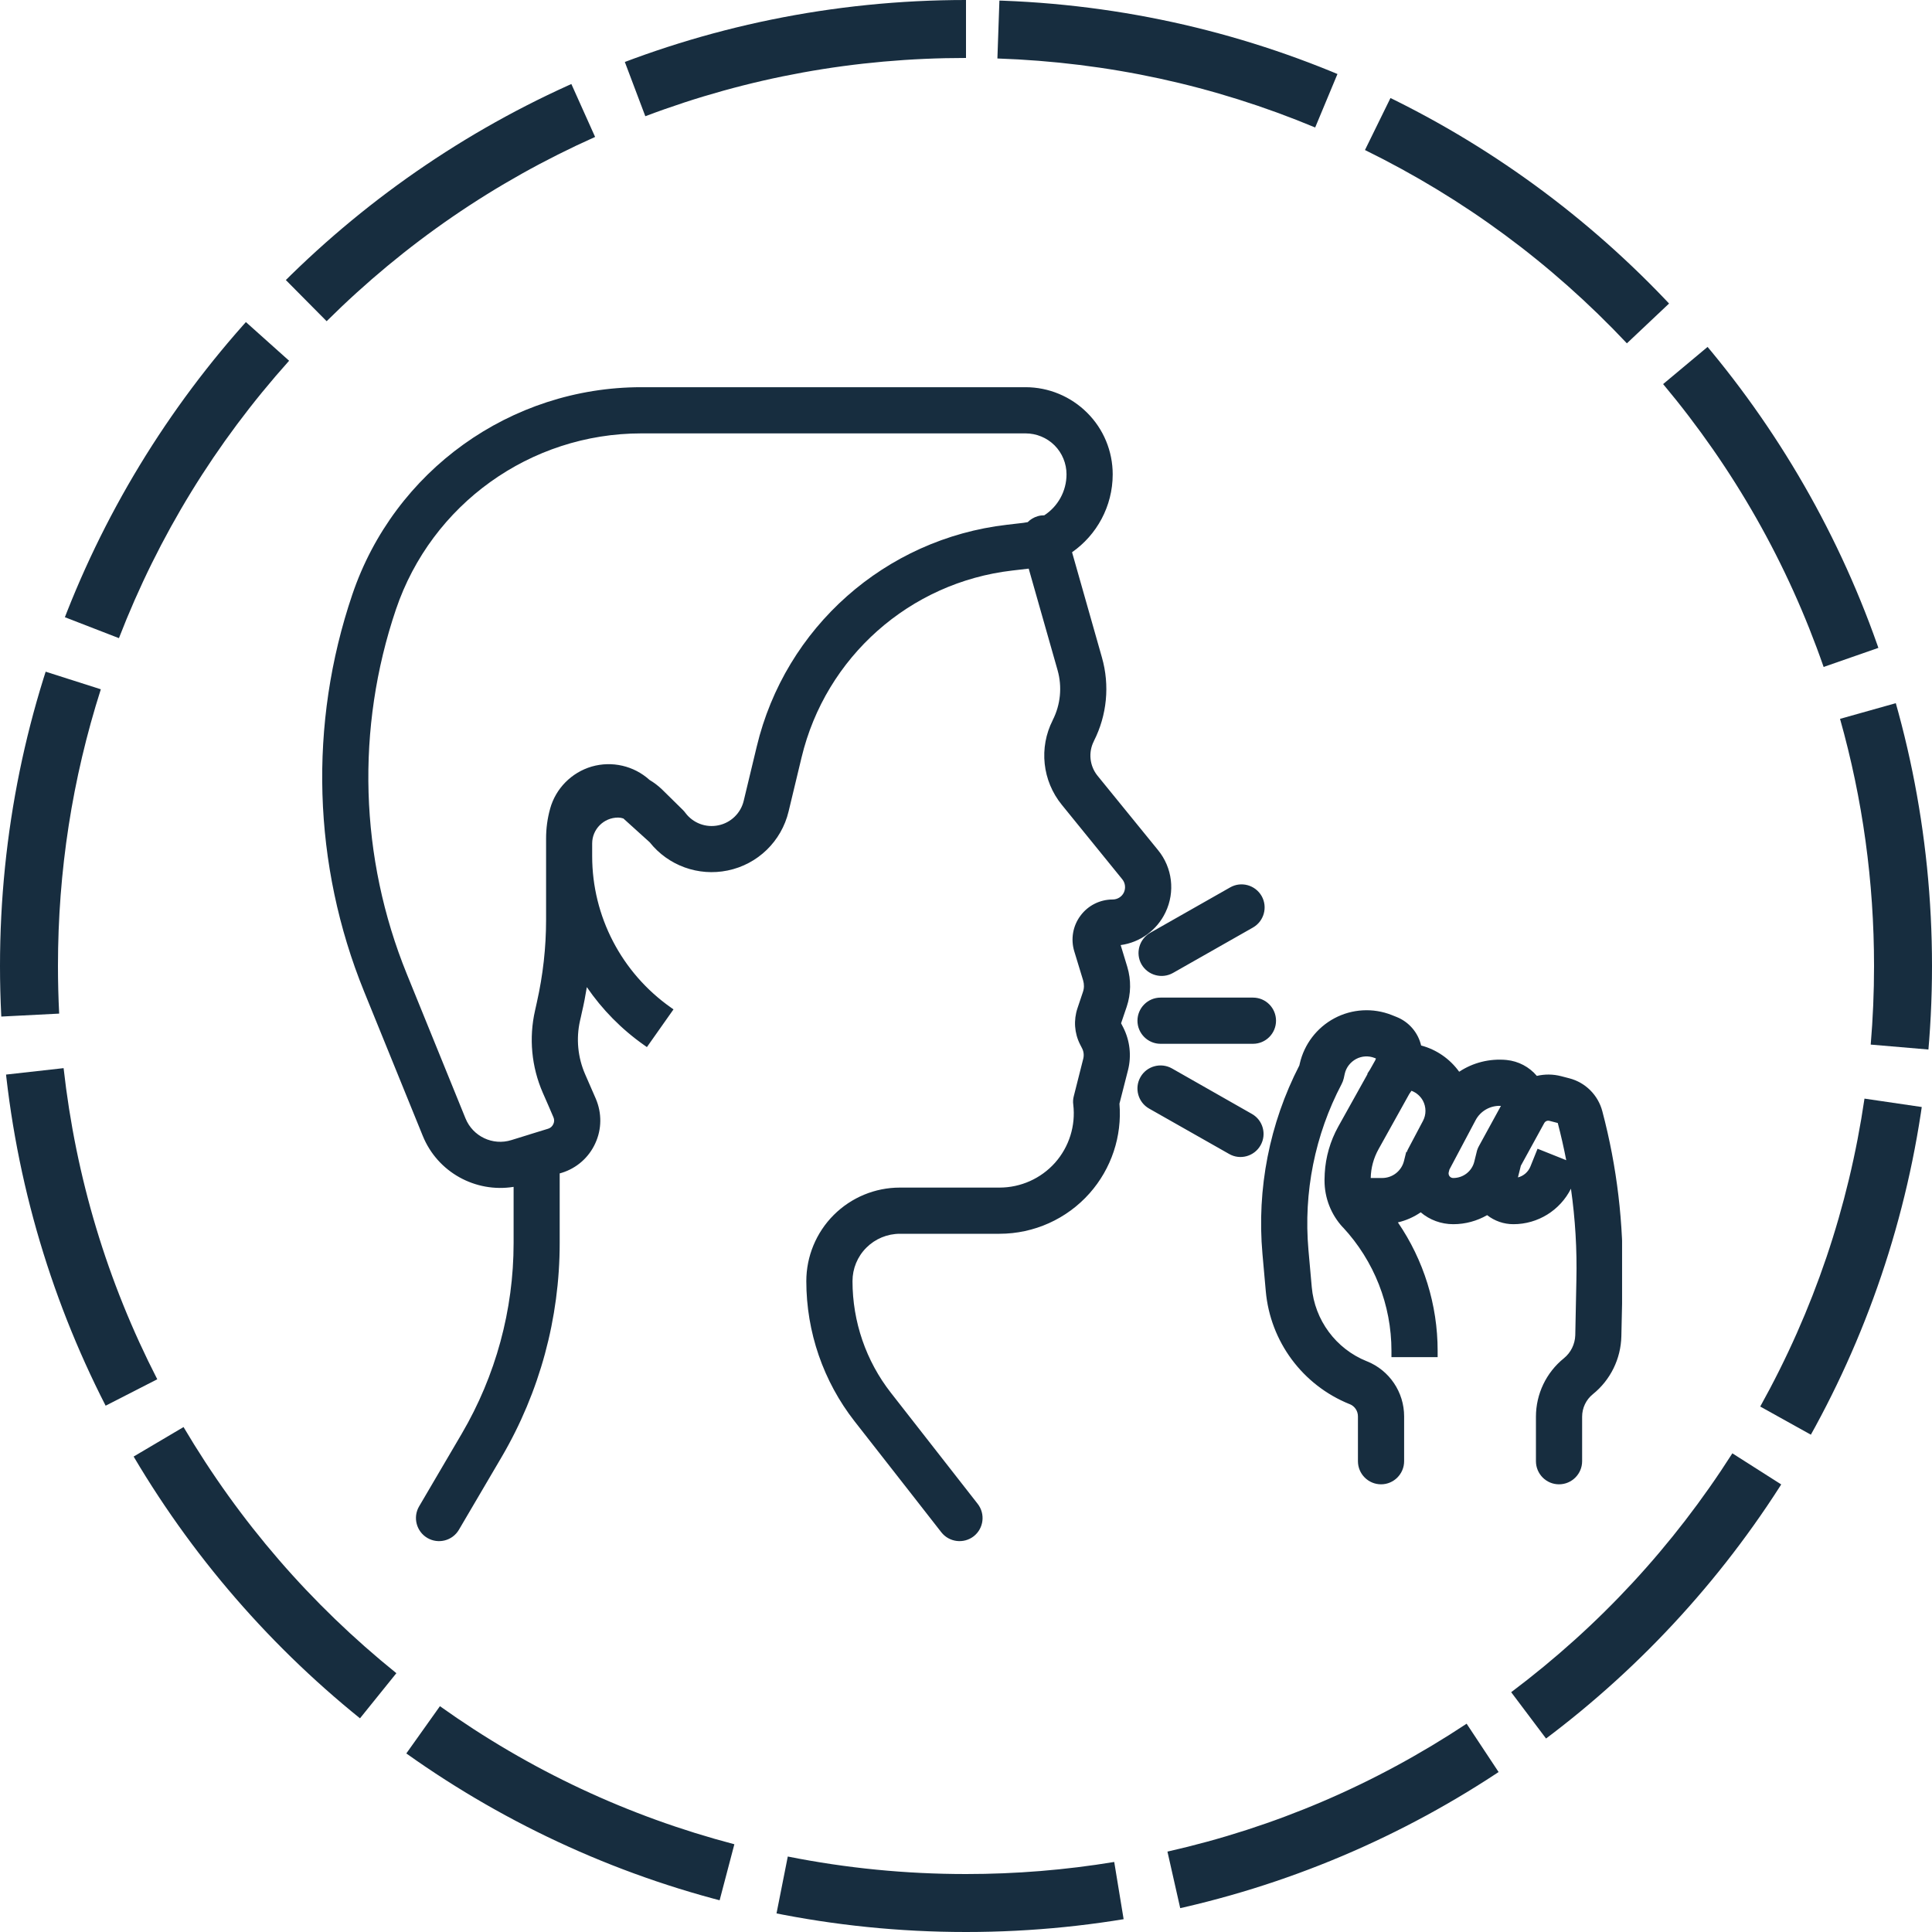
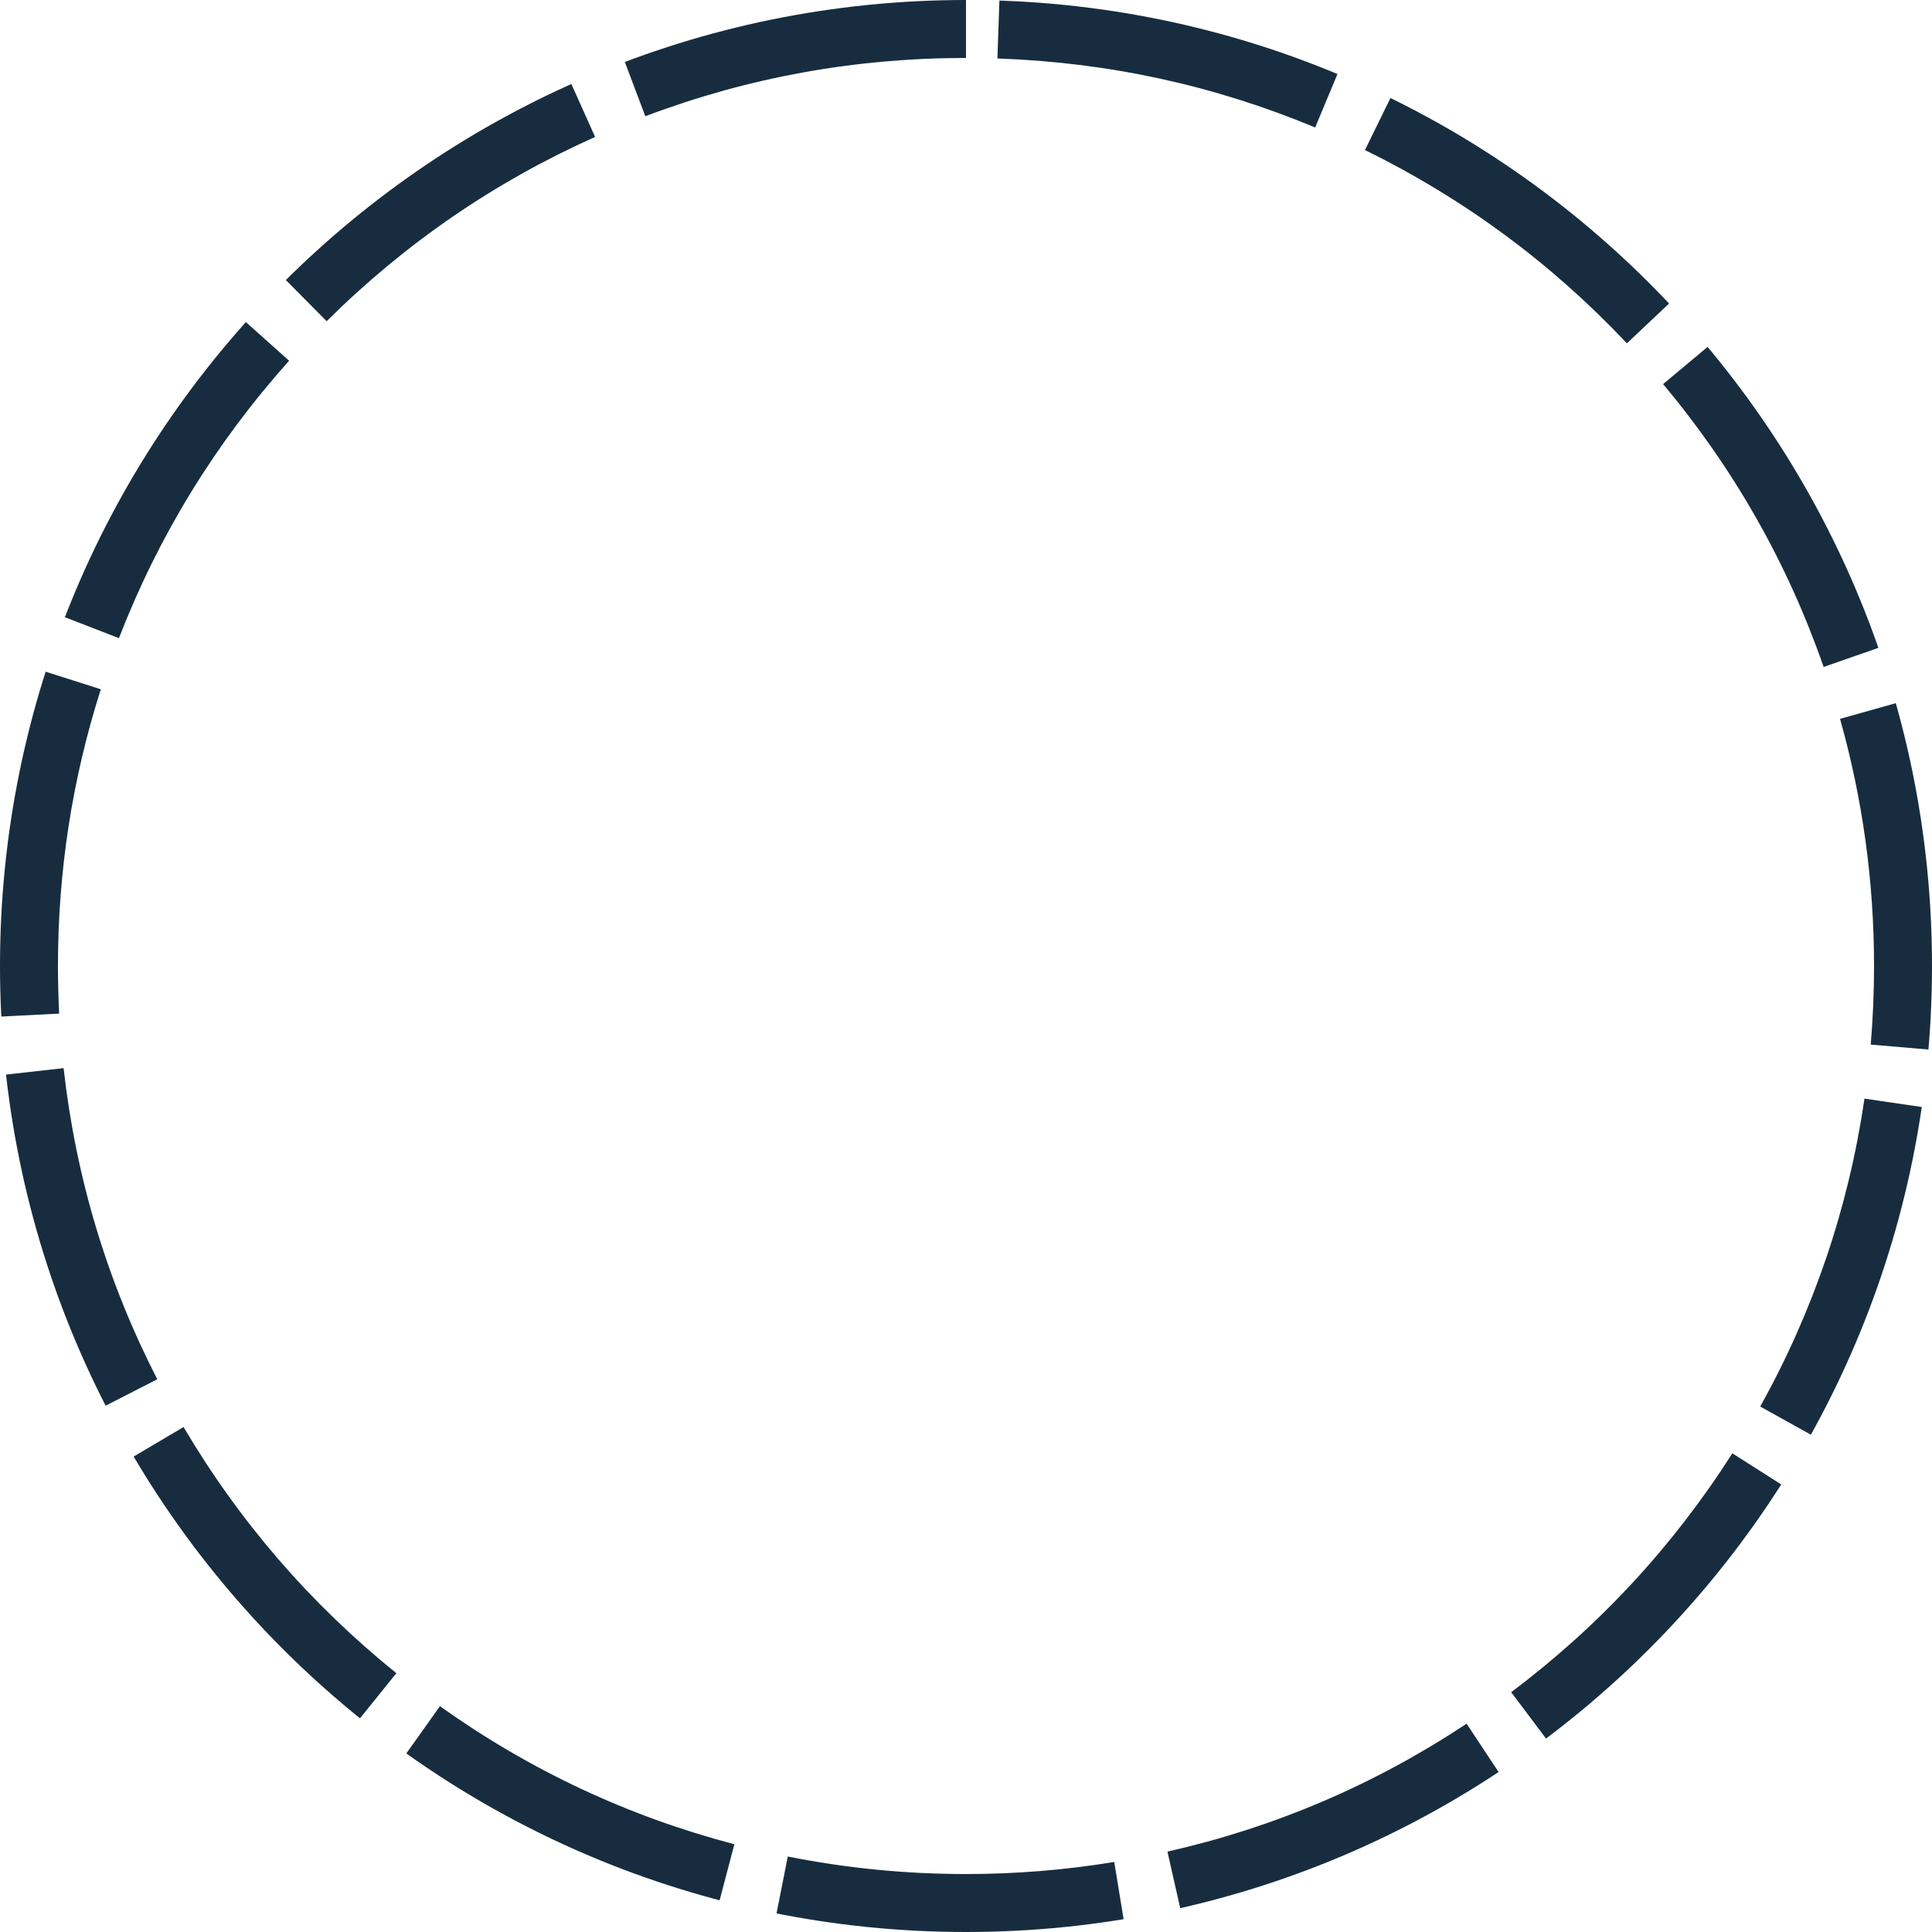
<svg xmlns="http://www.w3.org/2000/svg" width="100" viewBox="0 0 75 75" height="100" preserveAspectRatio="xMidYMid meet">
  <defs>
    <clipPath id="5cd98237b1">
      <path d="M 37.5 0 C 16.789 0 0 16.789 0 37.5 C 0 58.211 16.789 75 37.5 75 C 58.211 75 75 58.211 75 37.5 C 75 16.789 58.211 0 37.5 0 Z M 37.5 0 " clip-rule="nonzero" />
    </clipPath>
    <clipPath id="dc325560d0">
-       <path d="M 12 15 L 62.969 15 L 62.969 60 L 12 60 Z M 12 15 " clip-rule="nonzero" />
-     </clipPath>
+       </clipPath>
  </defs>
-   <rect x="-7.5" width="90" fill="#ffffff" y="-7.5" height="90" fill-opacity="1" />
-   <rect x="-7.5" width="90" fill="#ffffff" y="-7.5" height="90" fill-opacity="1" />
  <g clip-path="url(#5cd98237b1)">
    <path fill="#172d3f" d="M 23.102 5.316 C 19.199 7.062 15.727 9.445 12.68 12.469 L 9.512 9.273 C 12.945 5.867 16.863 3.18 21.258 1.207 Z M 11.223 14.004 C 8.363 17.199 6.16 20.789 4.617 24.773 L 0.422 23.148 C 2.16 18.656 4.645 14.609 7.871 11.004 Z M 3.914 26.758 C 2.805 30.234 2.25 33.816 2.25 37.5 C 2.25 38.117 2.266 38.734 2.297 39.348 L -2.195 39.578 C -2.23 38.887 -2.25 38.195 -2.25 37.5 C -2.25 33.348 -1.625 29.309 -0.371 25.391 Z M 2.469 41.465 C 2.945 45.715 4.156 49.742 6.105 53.543 L 2.098 55.594 C -0.098 51.305 -1.465 46.762 -2 41.965 Z M 7.125 55.398 C 9.301 59.078 12.055 62.266 15.387 64.953 L 12.562 68.457 C 8.805 65.426 5.699 61.836 3.25 57.688 Z M 17.078 66.234 C 20.57 68.723 24.379 70.508 28.508 71.594 L 27.363 75.945 C 22.703 74.719 18.406 72.707 14.469 69.902 Z M 30.582 72.07 C 32.855 72.523 35.16 72.75 37.5 72.75 C 39.438 72.75 41.355 72.594 43.254 72.281 L 43.984 76.723 C 41.844 77.074 39.684 77.25 37.5 77.25 C 34.867 77.25 32.266 76.996 29.707 76.484 Z M 45.32 71.879 C 49.488 70.938 53.359 69.281 56.934 66.914 L 59.418 70.668 C 55.387 73.336 51.016 75.203 46.312 76.27 Z M 58.664 65.691 C 62.09 63.117 64.949 60.023 67.25 56.418 L 71.047 58.836 C 68.453 62.902 65.227 66.387 61.371 69.289 Z M 68.332 54.602 C 70.41 50.863 71.758 46.879 72.379 42.648 L 76.828 43.301 C 76.133 48.074 74.609 52.57 72.266 56.789 Z M 72.621 40.551 C 72.707 39.539 72.75 38.523 72.75 37.5 C 72.75 34.227 72.309 31.027 71.43 27.906 L 75.762 26.688 C 76.754 30.207 77.25 33.809 77.25 37.5 C 77.25 38.648 77.203 39.793 77.105 40.934 Z M 70.793 25.891 C 69.391 21.859 67.312 18.199 64.562 14.91 L 68.016 12.023 C 71.113 15.734 73.457 19.863 75.043 24.41 Z M 63.156 13.328 C 60.215 10.207 56.824 7.707 52.988 5.824 L 54.969 1.785 C 59.293 3.906 63.113 6.723 66.43 10.238 Z M 51.055 4.949 C 47.121 3.309 43.008 2.418 38.719 2.27 L 38.875 -2.227 C 43.711 -2.062 48.348 -1.055 52.785 0.797 Z M 37.5 2.25 C 33.191 2.25 29.043 3.004 25.051 4.512 L 23.461 0.301 C 27.965 -1.398 32.645 -2.25 37.5 -2.25 Z M 37.5 2.25 " fill-opacity="1" fill-rule="nonzero" />
  </g>
  <g clip-path="url(#dc325560d0)">
-     <path fill="#172d3f" d="M 19.938 46.074 C 18.461 46.312 16.984 45.508 16.41 44.09 C 15.816 42.629 14.973 40.551 14.133 38.488 C 12.137 33.574 11.973 28.105 13.676 23.082 C 15.305 18.27 19.82 15.031 24.898 15.031 C 30.023 15.031 36.379 15.031 39.812 15.031 C 40.711 15.031 41.57 15.391 42.203 16.023 C 42.84 16.656 43.195 17.516 43.195 18.414 C 43.195 19.656 42.574 20.77 41.617 21.438 L 42.777 25.523 C 43.086 26.605 42.973 27.766 42.465 28.766 C 42.465 28.766 42.465 28.766 42.465 28.77 C 42.242 29.203 42.297 29.73 42.605 30.113 C 43.254 30.906 44.156 32.02 44.957 33.004 C 45.512 33.684 45.625 34.621 45.246 35.414 C 44.914 36.113 44.254 36.586 43.504 36.688 L 43.762 37.535 C 43.914 38.043 43.906 38.582 43.738 39.082 C 43.668 39.289 43.59 39.523 43.523 39.715 C 43.523 39.719 43.523 39.723 43.523 39.73 C 43.551 39.781 43.578 39.832 43.605 39.887 C 43.863 40.398 43.93 40.984 43.789 41.543 L 43.457 42.844 C 43.562 44.109 43.145 45.367 42.297 46.324 C 41.41 47.324 40.137 47.895 38.801 47.895 C 37.5 47.895 36.105 47.895 34.934 47.895 C 34.445 47.895 33.977 48.09 33.633 48.434 C 33.285 48.781 33.094 49.246 33.094 49.734 C 33.094 51.305 33.617 52.832 34.586 54.07 C 36.055 55.949 37.953 58.379 37.953 58.379 C 38.258 58.77 38.188 59.332 37.801 59.637 C 37.41 59.941 36.848 59.871 36.543 59.484 C 36.543 59.484 34.645 57.051 33.172 55.172 C 31.961 53.621 31.301 51.707 31.301 49.734 C 31.301 48.773 31.684 47.848 32.363 47.168 C 33.047 46.484 33.969 46.102 34.934 46.102 C 36.105 46.102 37.5 46.102 38.801 46.102 C 39.625 46.102 40.41 45.75 40.957 45.137 C 41.504 44.52 41.762 43.699 41.664 42.879 C 41.648 42.77 41.656 42.66 41.684 42.555 C 41.684 42.555 41.902 41.688 42.051 41.102 C 42.086 40.965 42.07 40.82 42.008 40.699 C 41.98 40.645 41.953 40.594 41.926 40.539 C 41.707 40.105 41.672 39.602 41.828 39.137 C 41.891 38.949 41.969 38.715 42.039 38.508 C 42.09 38.363 42.09 38.207 42.047 38.059 C 41.949 37.734 41.816 37.309 41.703 36.93 C 41.559 36.457 41.648 35.945 41.941 35.551 C 42.234 35.152 42.699 34.918 43.195 34.918 C 43.379 34.918 43.551 34.812 43.629 34.645 C 43.707 34.477 43.684 34.277 43.566 34.133 C 42.766 33.148 41.863 32.039 41.219 31.242 C 40.461 30.312 40.324 29.023 40.867 27.957 C 40.867 27.957 40.867 27.957 40.867 27.953 C 41.172 27.355 41.238 26.66 41.055 26.016 L 39.934 22.074 L 39.297 22.148 C 35.316 22.609 32.051 25.508 31.117 29.402 C 30.945 30.117 30.777 30.828 30.613 31.5 C 30.336 32.66 29.414 33.555 28.246 33.793 C 27.109 34.027 25.941 33.602 25.223 32.699 L 24.199 31.773 C 24.133 31.75 24.062 31.738 23.996 31.738 C 23.996 31.738 23.996 31.738 23.992 31.738 C 23.441 31.738 22.988 32.188 22.988 32.742 C 22.988 32.902 22.988 33.066 22.988 33.238 C 22.988 35.574 24.129 37.762 26.039 39.109 C 26.109 39.156 26.145 39.184 26.145 39.184 L 25.113 40.648 C 25.113 40.648 25.078 40.621 25.008 40.574 C 24.125 39.953 23.375 39.188 22.781 38.32 C 22.727 38.652 22.664 38.984 22.586 39.312 C 22.566 39.418 22.539 39.52 22.516 39.625 C 22.359 40.32 22.43 41.051 22.715 41.703 C 22.848 42.012 22.992 42.344 23.129 42.652 C 23.367 43.207 23.363 43.836 23.109 44.383 C 22.859 44.934 22.387 45.348 21.812 45.527 L 21.727 45.551 L 21.727 48.258 C 21.727 51.176 20.949 54.039 19.477 56.555 C 18.613 58.023 17.816 59.383 17.816 59.383 C 17.566 59.812 17.016 59.953 16.59 59.703 C 16.164 59.453 16.02 58.902 16.27 58.477 C 16.27 58.477 17.066 57.117 17.93 55.648 C 19.242 53.406 19.938 50.855 19.938 48.258 Z M 51.426 45.551 C 51.461 44.914 51.641 44.293 51.949 43.738 L 53.09 41.691 L 53.078 41.684 L 53.18 41.527 L 53.387 41.16 C 53.398 41.137 53.406 41.113 53.414 41.09 L 53.363 41.07 C 53.129 40.977 52.867 40.992 52.645 41.109 C 52.422 41.23 52.258 41.438 52.203 41.684 C 52.18 41.797 52.164 41.863 52.164 41.863 C 52.145 41.941 52.117 42.016 52.082 42.082 C 51.043 44.059 50.598 46.293 50.793 48.516 C 50.836 49.004 50.879 49.496 50.922 49.961 C 51.035 51.246 51.859 52.363 53.059 52.844 C 53.062 52.844 53.062 52.844 53.062 52.844 C 53.938 53.195 54.508 54.043 54.508 54.984 L 54.508 56.723 C 54.508 57.219 54.105 57.621 53.613 57.621 C 53.117 57.621 52.715 57.219 52.715 56.723 C 52.715 56.723 52.715 55.762 52.715 54.984 C 52.715 54.773 52.59 54.586 52.395 54.508 C 52.395 54.508 52.391 54.508 52.391 54.508 C 50.566 53.773 49.309 52.078 49.137 50.117 C 49.094 49.652 49.051 49.16 49.008 48.672 C 48.785 46.148 49.281 43.613 50.441 41.359 L 50.457 41.289 C 50.629 40.535 51.121 39.891 51.805 39.527 C 52.488 39.164 53.301 39.117 54.023 39.402 C 54.09 39.43 54.152 39.453 54.211 39.477 C 54.695 39.668 55.051 40.086 55.168 40.586 C 55.762 40.742 56.285 41.105 56.645 41.605 C 57.176 41.254 57.82 41.086 58.484 41.148 C 58.949 41.195 59.367 41.418 59.66 41.766 C 59.965 41.695 60.285 41.695 60.602 41.777 C 60.707 41.805 60.816 41.832 60.918 41.859 C 61.547 42.02 62.039 42.512 62.203 43.141 C 62.773 45.293 63.035 47.516 62.988 49.742 C 62.973 50.52 62.953 51.293 62.941 51.871 C 62.922 52.746 62.52 53.57 61.836 54.121 C 61.57 54.336 61.418 54.656 61.418 54.996 L 61.418 56.723 C 61.418 57.219 61.016 57.621 60.52 57.621 C 60.027 57.621 59.625 57.219 59.625 56.723 L 59.625 54.996 C 59.625 54.117 60.023 53.281 60.711 52.727 C 60.98 52.508 61.141 52.18 61.152 51.832 C 61.164 51.254 61.18 50.48 61.195 49.703 C 61.223 48.512 61.152 47.324 60.984 46.145 C 60.562 46.984 59.703 47.523 58.75 47.523 C 58.375 47.523 58.02 47.398 57.73 47.172 C 57.34 47.395 56.891 47.523 56.418 47.523 C 56.418 47.523 56.414 47.523 56.414 47.523 C 55.949 47.523 55.5 47.359 55.152 47.062 C 54.883 47.246 54.586 47.379 54.266 47.453 C 55.266 48.914 55.809 50.648 55.809 52.438 C 55.809 52.594 55.809 52.684 55.809 52.684 L 54.016 52.684 C 54.016 52.684 54.016 52.594 54.016 52.438 C 54.016 50.66 53.344 48.949 52.133 47.645 C 52.133 47.645 52.129 47.645 52.129 47.645 C 51.672 47.152 51.418 46.504 51.418 45.832 L 51.418 45.789 C 51.418 45.789 51.426 45.551 51.426 45.551 Z M 57.418 44.48 L 58.266 42.93 C 57.855 42.91 57.473 43.125 57.281 43.488 L 56.266 45.402 L 56.238 45.512 C 56.227 45.562 56.238 45.621 56.273 45.664 C 56.309 45.707 56.359 45.73 56.414 45.73 C 56.414 45.73 56.418 45.73 56.418 45.73 C 56.805 45.73 57.145 45.465 57.234 45.086 L 57.32 44.738 C 57.328 44.691 57.344 44.648 57.359 44.605 C 57.375 44.562 57.395 44.52 57.418 44.48 Z M 54.707 42.469 L 53.516 44.609 C 53.324 44.953 53.219 45.336 53.211 45.73 L 53.656 45.73 C 54.059 45.73 54.41 45.453 54.504 45.062 L 54.59 44.715 L 54.613 44.723 C 54.625 44.68 54.645 44.633 54.668 44.594 C 54.668 44.594 55.238 43.516 55.238 43.516 C 55.371 43.27 55.367 42.973 55.238 42.73 C 55.141 42.551 54.98 42.414 54.793 42.344 Z M 60.801 45.039 C 60.707 44.555 60.598 44.074 60.473 43.598 C 60.473 43.594 60.469 43.594 60.469 43.594 C 60.371 43.566 60.262 43.539 60.152 43.512 C 60.07 43.488 59.984 43.527 59.945 43.602 L 59.039 45.254 L 58.926 45.707 C 59.145 45.652 59.324 45.496 59.41 45.285 C 59.559 44.918 59.688 44.594 59.688 44.594 L 60.52 44.926 Z M 48.598 43.242 L 45.496 41.477 C 45.066 41.234 44.516 41.383 44.273 41.812 C 44.027 42.242 44.18 42.793 44.609 43.035 L 47.715 44.797 C 48.141 45.043 48.691 44.891 48.934 44.461 C 49.18 44.031 49.027 43.484 48.598 43.242 Z M 40.539 20.004 C 41.062 19.664 41.402 19.074 41.402 18.414 C 41.402 17.992 41.234 17.586 40.938 17.289 C 40.641 16.992 40.234 16.824 39.812 16.824 C 36.379 16.824 30.023 16.824 24.898 16.824 C 20.586 16.824 16.754 19.574 15.371 23.656 C 13.809 28.273 13.957 33.297 15.793 37.812 C 16.633 39.875 17.477 41.953 18.07 43.414 C 18.355 44.117 19.129 44.484 19.852 44.258 L 20.547 44.043 C 20.559 44.039 20.57 44.035 20.582 44.031 L 21.281 43.816 C 21.371 43.789 21.441 43.723 21.48 43.637 C 21.52 43.555 21.523 43.457 21.484 43.371 C 21.352 43.059 21.207 42.73 21.07 42.418 C 20.633 41.414 20.527 40.297 20.77 39.23 C 20.793 39.129 20.816 39.02 20.84 38.914 C 21.078 37.859 21.199 36.785 21.199 35.703 L 21.199 32.551 C 21.199 32.16 21.25 31.773 21.355 31.398 C 21.355 31.395 21.355 31.395 21.355 31.395 C 21.574 30.605 22.188 29.988 22.969 29.758 C 23.758 29.531 24.605 29.727 25.211 30.273 L 25.215 30.277 C 25.387 30.379 25.547 30.5 25.695 30.641 C 26.059 31 26.512 31.445 26.512 31.445 L 26.523 31.457 C 26.555 31.488 26.582 31.523 26.609 31.559 C 26.906 31.953 27.402 32.141 27.887 32.039 C 28.371 31.941 28.758 31.566 28.871 31.086 C 29.035 30.41 29.203 29.699 29.375 28.988 C 30.48 24.359 34.363 20.918 39.09 20.371 C 39.309 20.344 39.523 20.32 39.727 20.297 C 39.785 20.289 39.84 20.281 39.895 20.27 C 40 20.164 40.133 20.082 40.285 20.039 C 40.371 20.012 40.457 20.004 40.539 20.004 Z M 48.641 38.727 L 45.051 38.727 C 44.559 38.727 44.156 39.129 44.156 39.625 C 44.156 40.117 44.559 40.52 45.051 40.52 L 48.641 40.52 C 49.137 40.52 49.535 40.117 49.535 39.625 C 49.535 39.129 49.137 38.727 48.641 38.727 Z M 47.754 34.449 L 44.652 36.211 C 44.223 36.457 44.07 37.004 44.312 37.434 C 44.559 37.863 45.105 38.012 45.535 37.77 L 48.637 36.008 C 49.07 35.762 49.219 35.215 48.977 34.785 C 48.73 34.355 48.184 34.203 47.754 34.449 Z M 47.754 34.449 " fill-opacity="1" fill-rule="evenodd" />
-   </g>
+     </g>
</svg>